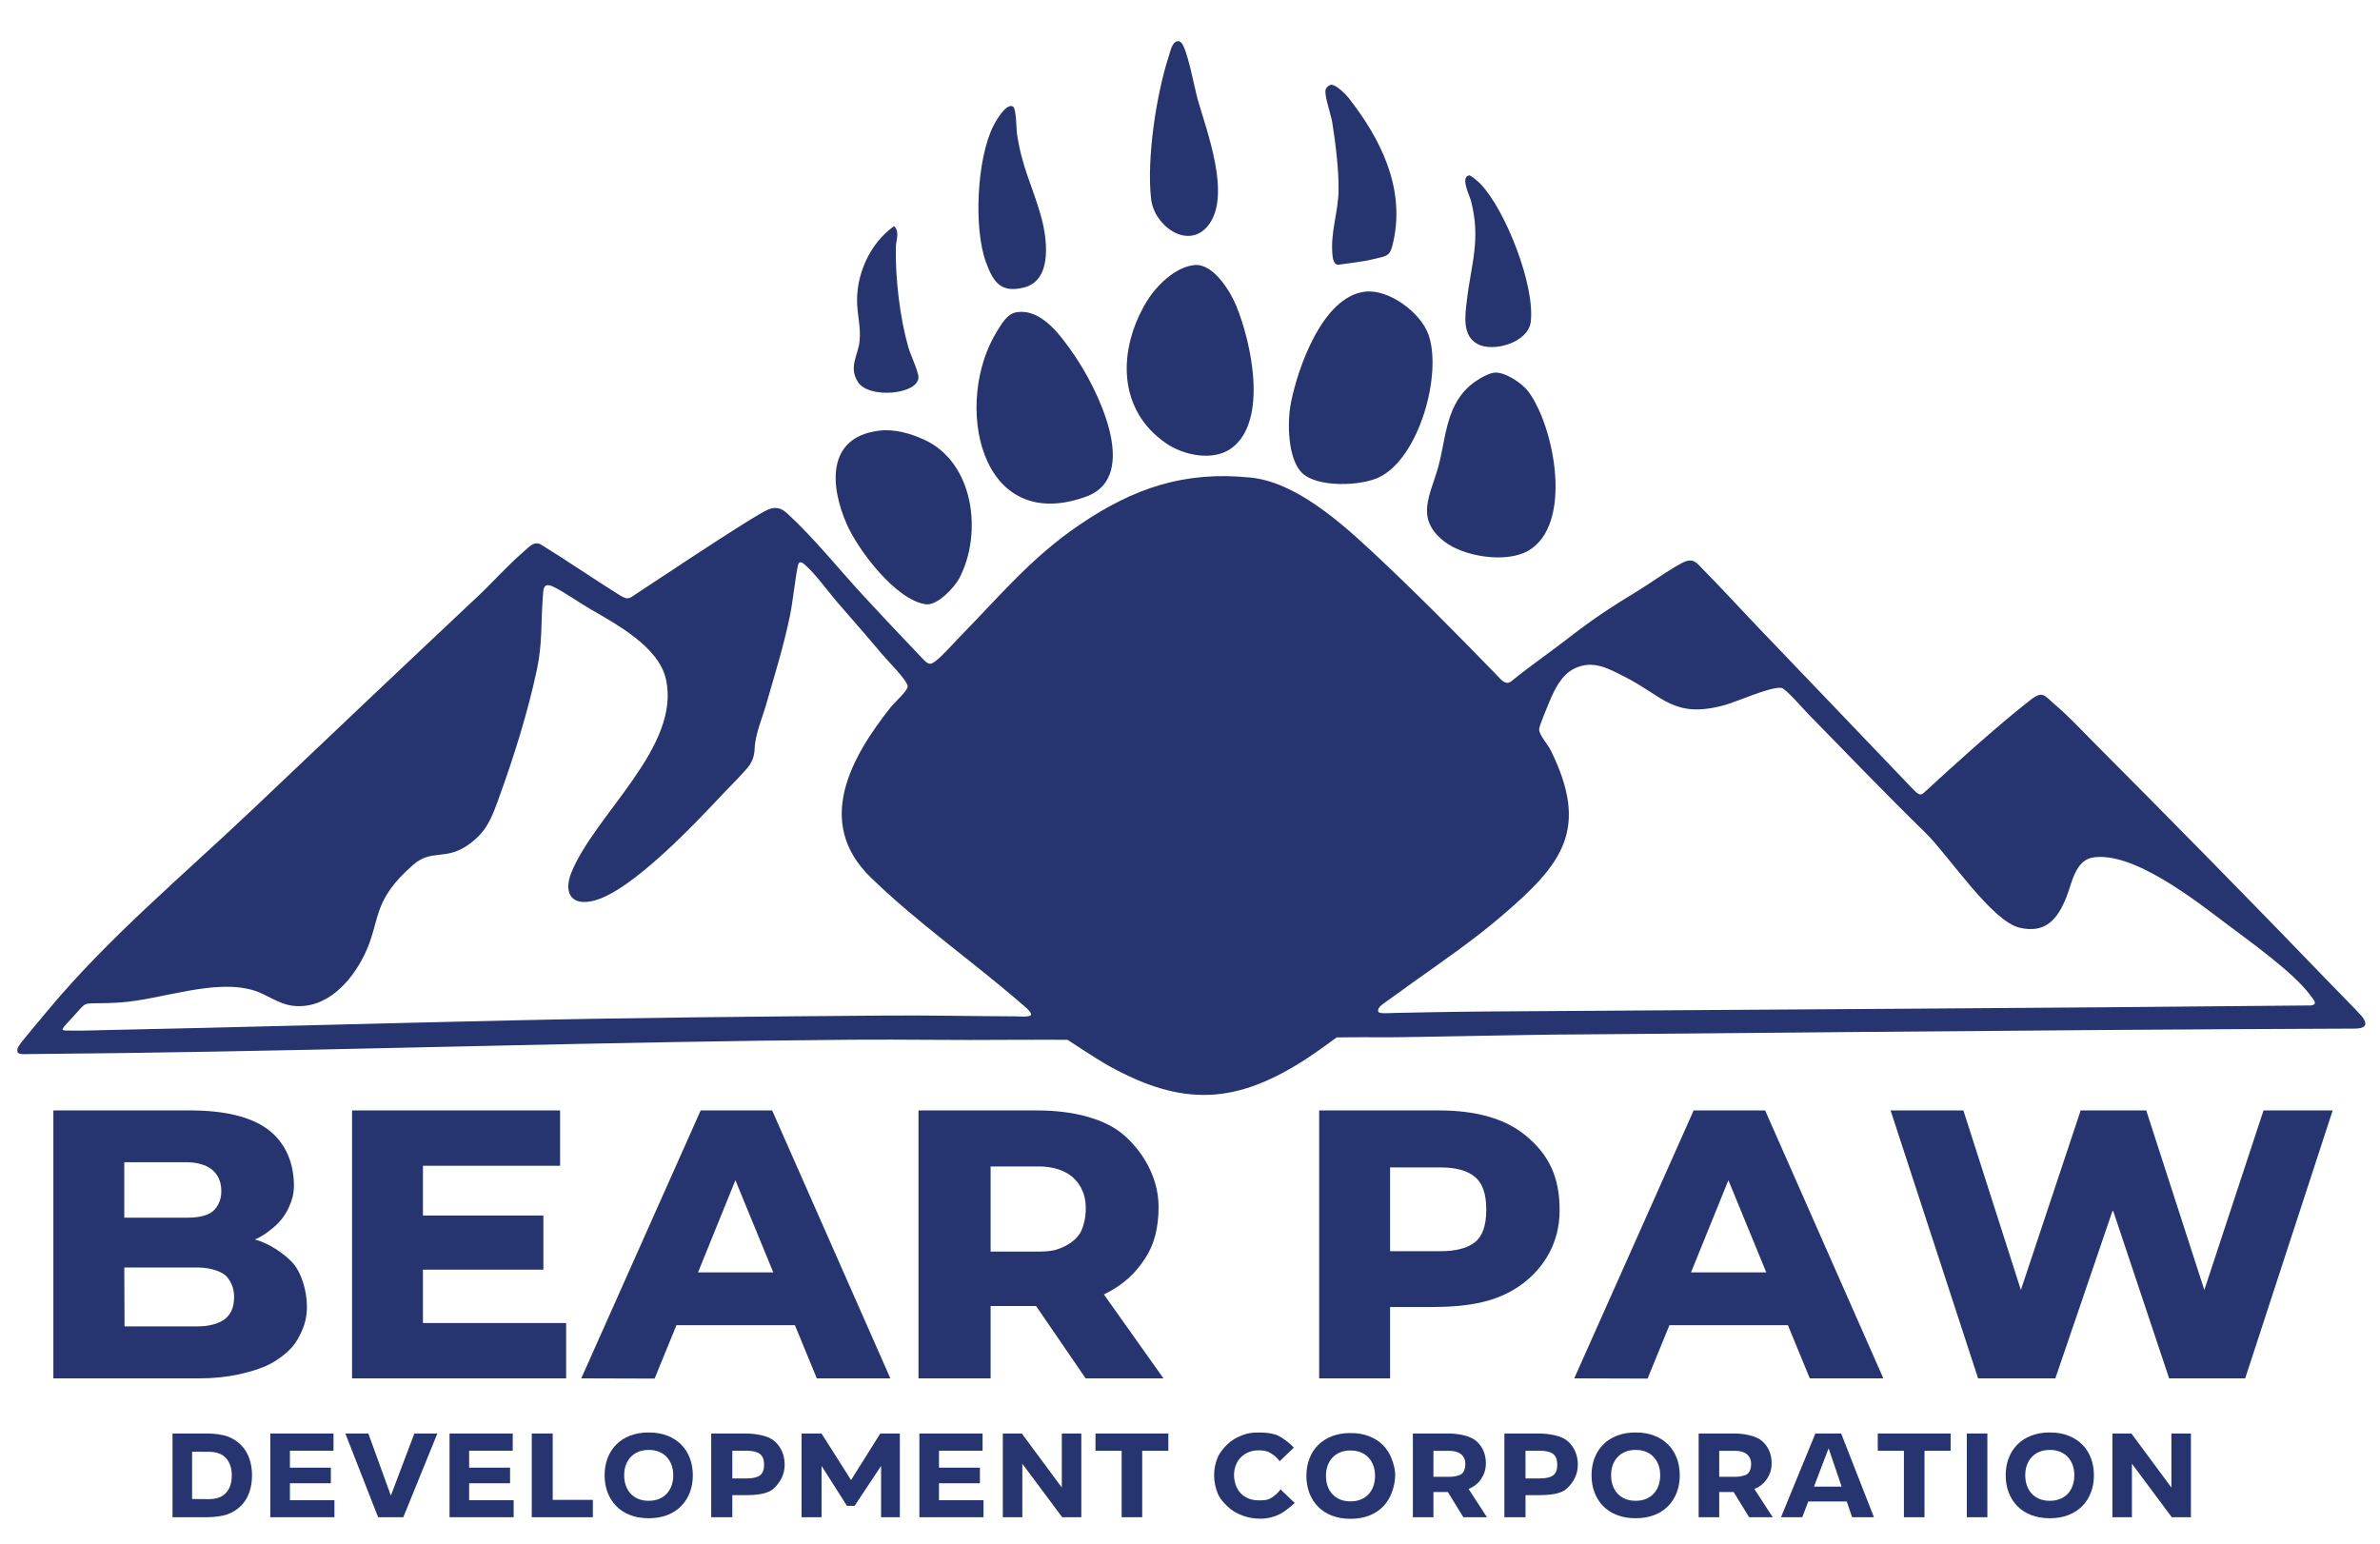
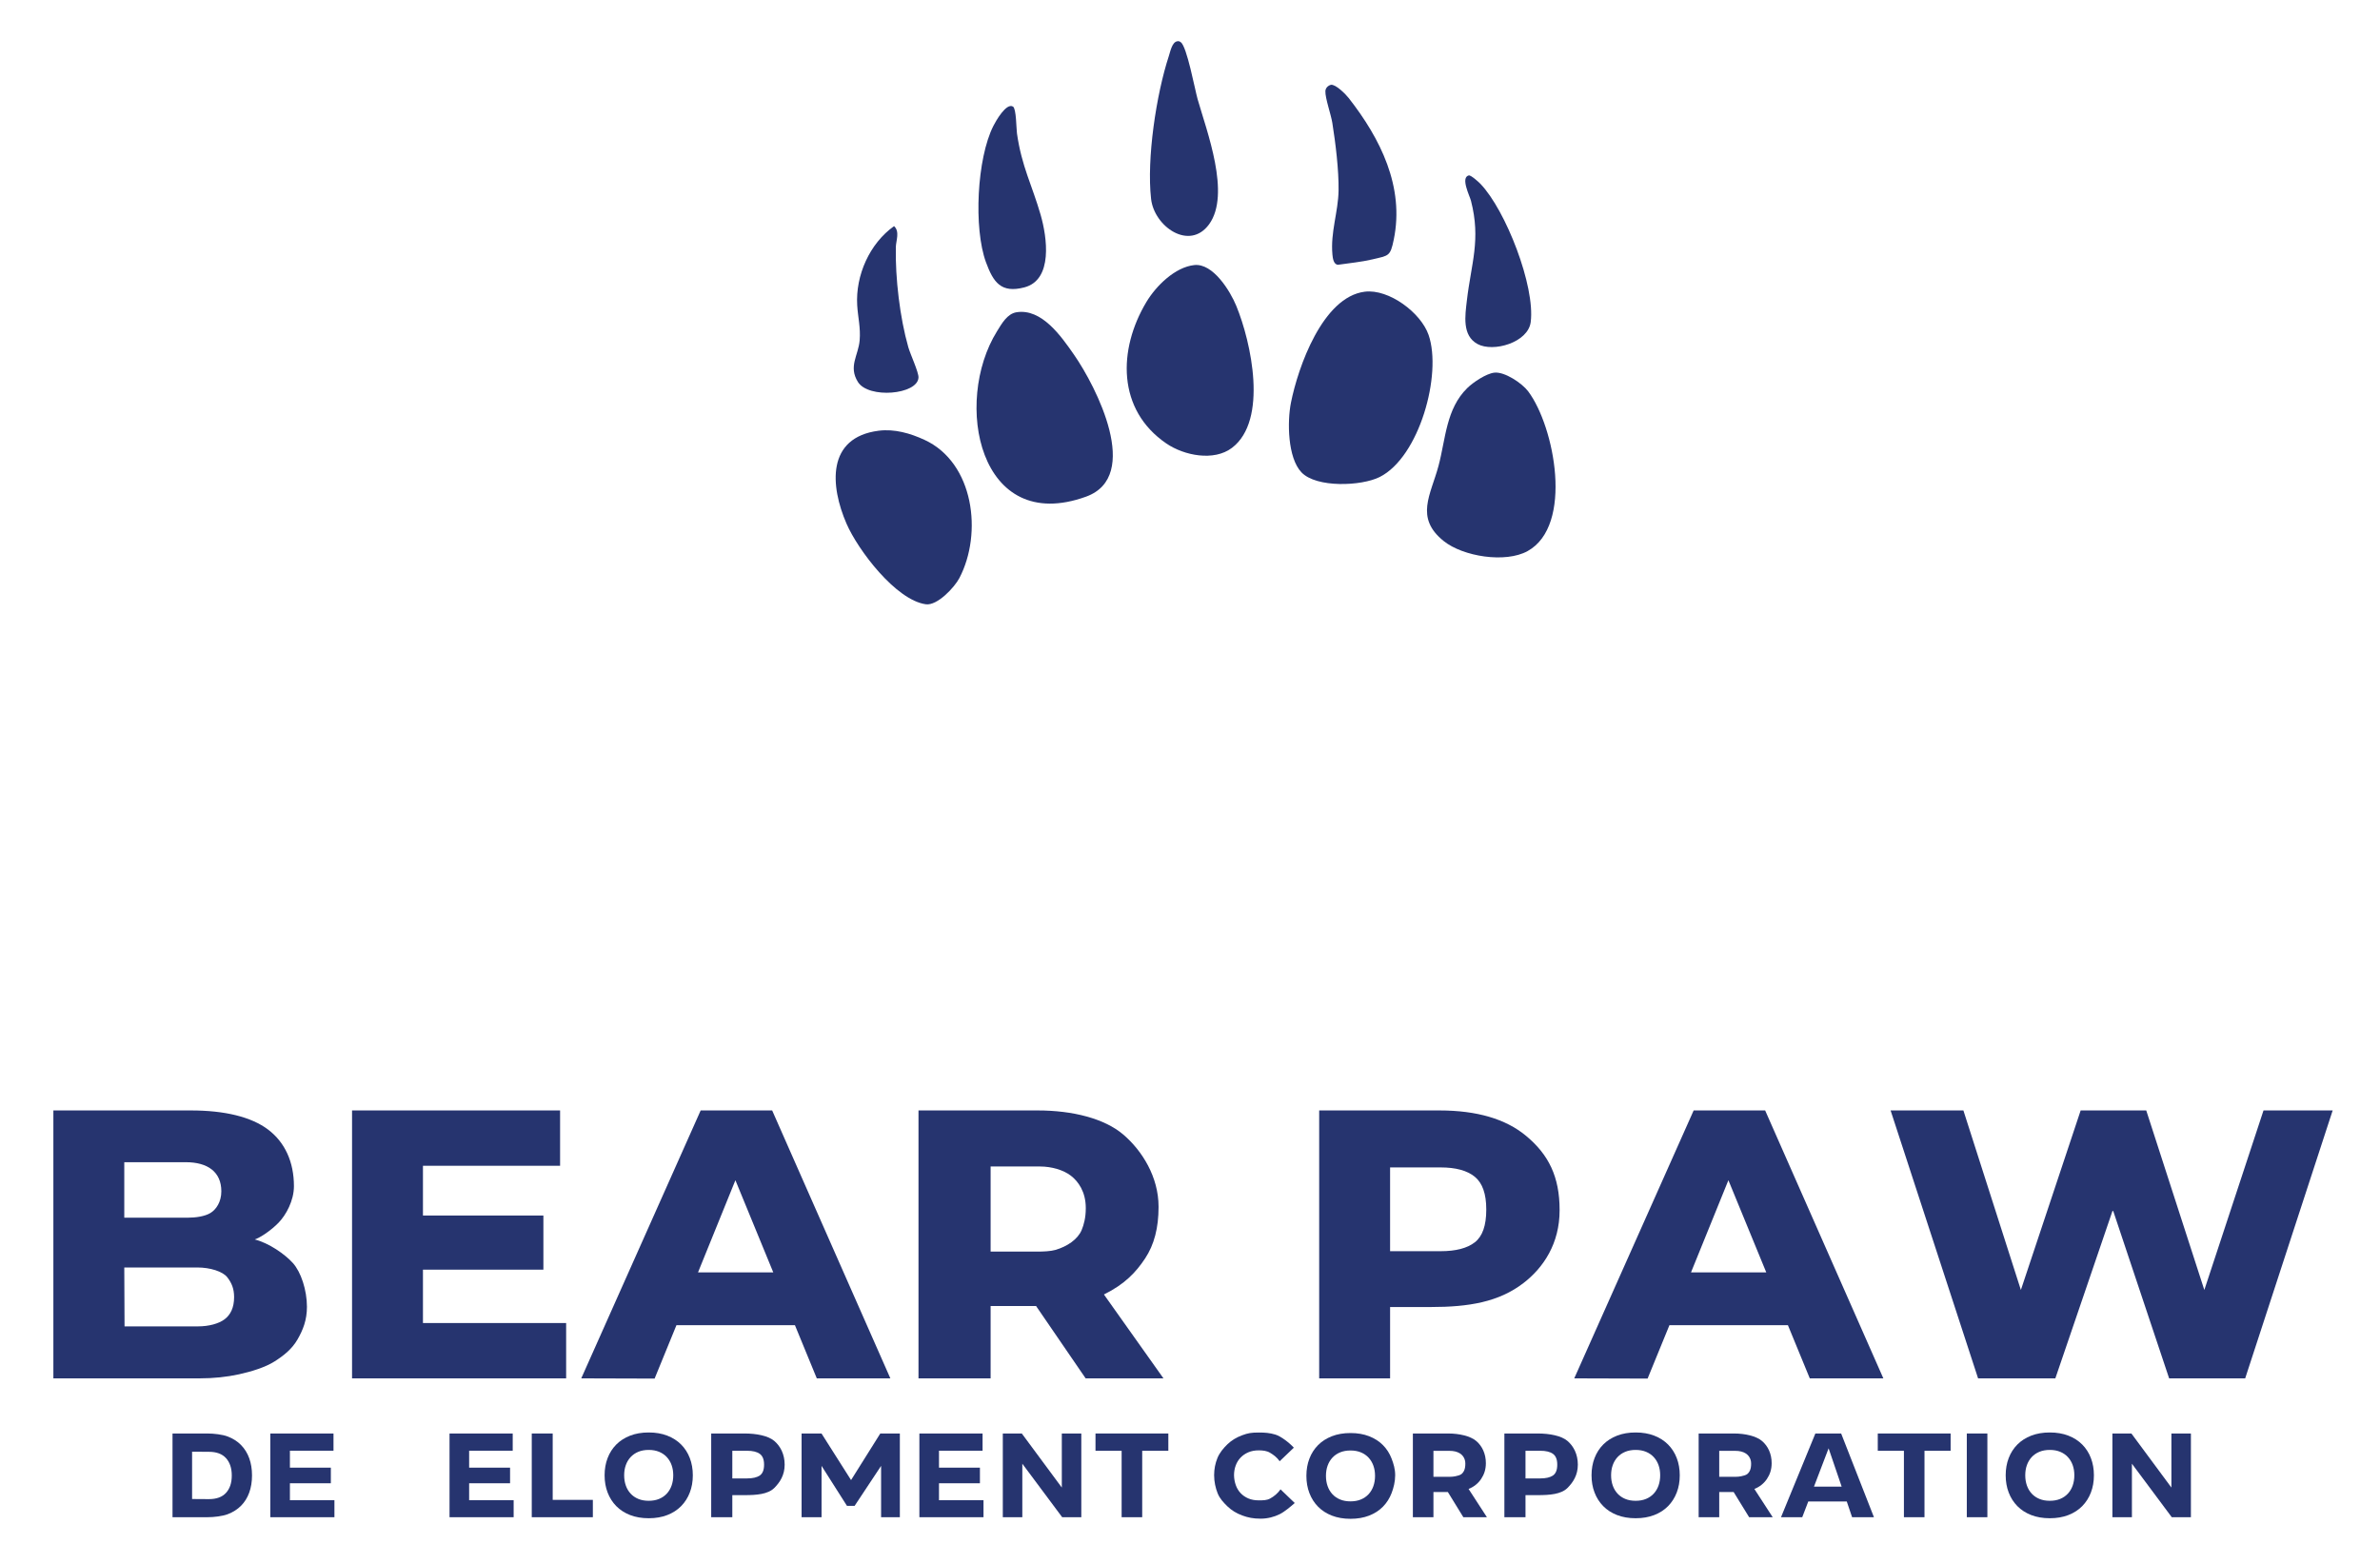
<svg xmlns="http://www.w3.org/2000/svg" id="Layer_1_copy" version="1.1" viewBox="0 0 1966.947 1275.802">
  <defs>
    <style>
      .st0 {
        fill: #26346f;
      }
    </style>
  </defs>
  <g>
-     <path class="st0" d="M1458.454,524.216c39.542,41.206,78.974,82.613,118.495,123.86,7.67,8.005,9.465,10.461,13.157,7.064,26.275-24.173,59.628-54.383,87.427-76.203,11.178-8.774,11.774-4.082,21.709,4.283,10.182,8.572,20.28,19.5,29.624,28.886,66.647,66.94,131.282,132.604,196.622,200.462,4.268,4.433,23.139,23.593,25.696,26.583,7.233,8.455,2.976,11.164-6.136,11.022-239.534.785-626.645,4.937-649.003,4.866s-135.229,2.469-153.244,2.314c-21.582-.186-38.122.109-38.122.109,0,0-16.343,12.009-24.536,17.347-58.691,38.238-102.898,40.139-164.503,5.752-9.19-5.13-33.367-21.14-33.367-21.14,0,0-34.057-.122-48.379.025-43.33.446-86.69-.427-130.023-.089-200.498,1.563-400.336,8.273-600.687,10.999-24.77.337-52.297.642-77.853.844-3.667.029-9.309.598-10.505-1.196-1.118-1.677-.598-3.929,2.221-7.687s15.956-19.347,22.804-27.587c49.623-59.709,112.266-111.95,168.835-165.682,61.874-58.771,123.73-117.438,185.905-175.88,12.466-11.717,25.123-26.036,37.952-37.003,4.942-4.224,8.935-9.523,14.882-5.858,22.522,13.88,44.345,28.974,64.759,41.644,4.283,2.658,6.562,3.249,9.452,1.624s101.405-67.887,113.58-72.604c6.066-2.35,10.682-.94,15.346,3.341,22.098,20.286,42.86,46.216,62.34,67.355,15.582,16.91,31.592,33.867,47.463,50.478,2.031,2.125,5.662,6.63,8.432,6.487,1.671-.123,2.806-1.118,4.088-2.021,5.557-3.912,15.194-15.034,20.516-20.456,33.26-33.892,58.605-65.078,98.609-92.278,44.657-30.363,86.629-44.813,141.726-39.143,37.016,3.81,74.114,36.856,100.479,61.428,35.296,32.896,69.311,67.377,102.907,101.97,3.06,3.15,7.254,8.882,11.966,4.914,14.711-12.075,30.468-22.796,45.5-34.45,21.69-16.814,35.341-25.845,58.806-40.137,9.198-5.603,20.79-13.871,30.106-19.402,9.452-5.612,14.369-8.691,20.585-1.913,18.466,18.691,36.185,38.119,54.367,57.067ZM666.511,468.028c-1.089-.92-5.82-6.539-7.089-.591-2.154,10.101-4.163,29.593-6.498,41.055-5.223,25.643-13.029,50.389-20.232,75.465-2.26,7.868-8.597,23.184-9.009,34.557-.443,12.257-6.57,16.637-11.371,22.152-3.414,3.921-7.867,8.102-11.866,12.352-23.225,24.682-78.993,84.922-111.12,91.758-18.904,4.023-23.074-8.853-17.163-23.477,19.547-48.361,90.46-103.813,78.271-159.643-5.949-27.249-41.301-45.873-63.575-58.838-9.073-5.281-20.242-13.328-29.253-17.716-8.92-4.344-8.499,1.831-9.045,9.061-1.572,20.809-.248,37.347-4.752,58.78-7.37,35.07-19.21,72.772-31.456,106.478-6.065,16.692-10.117,28.167-25.449,38.915-18.855,13.217-30.161,3.152-45.29,16.318-35.296,30.718-26.556,46.122-40.465,74.579-10.939,22.381-31.595,45.142-58.888,42.085-12.27-1.374-21.844-9.613-33.073-12.902-32.275-9.452-75.521,7.617-108.953,10.079-7.203.531-15.8.769-24.256.769-1.208,0-4.741.304-5.722.939-1.452.939-3.331,2.818-4.697,4.356-3.304,3.717-4.954,5.637-9.993,11.018-1.192,1.273-4.027,4.367-3.85,5.386s3.85.763,7.522.848c7.707.179,21.941-.297,25.038-.361,112.768-2.342,225.896-5.569,338.745-8.077,103.044-2.29,206.745-3.243,309.842-3.997,35.172-.257,69.661.511,105.547.659,2.477.01,13.882,1.034,13.734-1.624s-5.964-7.051-7.532-8.418c-40.474-35.281-86.821-67.501-125.214-104.985-46.503-45.402-15.953-99.393,17.034-140.886,2.678-3.368,13.874-13.231,13.711-16.842-.225-4.97-17.571-22.219-21.709-27.185-12.016-14.418-24.26-28.244-36.523-42.429-6.767-7.827-18.678-23.96-25.4-29.638ZM1494.435,590.171c-3.589-3.671-18.556-20.902-21.936-21.552-8.518-1.637-37.208,11.517-47.622,14.3-41.971,11.215-49.847-7.301-82.744-23.847-13.447-6.763-25.629-13.765-40.7-6.639-10.906,5.157-16.655,17.3-21.07,27.9-1.45,3.482-8.379,19.85-8.362,22.528.03,4.62,7.369,12.754,9.599,17.279,32.339,65.627,9.407,94.175-40.443,136.847-23.472,20.092-49.275,37.766-74.304,55.62-5.394,3.848-19.051,13.843-22.743,16.353s-5.907,5.021-5.021,7.236c.764,1.91,8.445,1.159,13.291,1.034s47.822-1,73.397-1.181c227.59-1.615,456.559-2.727,684.204-5.021,6.44-.838,1.549-5.366-1.18-9.095-13.001-17.765-49.526-43.91-68.07-57.855-25.882-19.463-77.657-60.649-111.094-55.329-14.635,2.329-17.431,21.739-21.964,33.002-7.119,17.69-16.875,30.095-38.564,25.034-23.177-5.407-58.942-60.033-77.629-78.278-33.035-32.252-64.744-65.293-97.046-98.337Z" />
    <path class="st0" d="M1075.575,390.384c-11.507-12.082-11.754-42.031-8.689-57.467,5.837-29.399,26.267-87.579,61.075-91.828,19.868-2.425,46.323,17.319,52.694,35.736,11.263,32.558-7.64,101.001-40.42,117.438-15.05,7.547-52.275,9.128-64.661-3.878Z" />
    <path class="st0" d="M840.115,258.081c20.829-3.302,36.878,19.825,47.432,34.99,18.371,26.397,56.348,100.642,10.048,117.414-88.792,32.166-109.973-78.158-73.658-136.602,3.889-6.259,8.396-14.569,16.178-15.803Z" />
    <path class="st0" d="M987.053,219.079c15.437-1.636,29.55,21.284,34.683,33.763,12.305,29.916,26.461,94.487-3.563,117.311-14.957,11.37-39.61,6.378-54.216-3.581-40.81-27.825-40.134-77.606-16.467-117.055,7.891-13.154,23.549-28.741,39.563-30.438Z" />
    <path class="st0" d="M1234.93,308.019c8.538-1.017,23.002,8.734,28.027,15.43,21.863,29.133,37.692,110.948-.498,132.056-18.28,10.103-53.289,4.52-69.3-8.307-24.133-19.333-10.665-38.234-4.271-62.254,5.926-22.26,6.182-47.004,23.743-64.201,4.85-4.749,15.517-11.918,22.298-12.725Z" />
    <path class="st0" d="M726.165,356.005c13.037-1.673,26.19,2.145,37.906,7.557,40.92,18.905,48.1,77.271,28.846,114.145-4.122,7.894-18.362,23.049-27.762,21.745-24.78-3.437-56.027-44.773-65.496-66.494-13.664-31.344-16.687-71.412,26.505-76.954Z" />
    <path class="st0" d="M973.019,34.102c1.362-.195,1.753.069,2.814.783,5.068,3.411,11.642,39.036,13.929,47.065,7.523,26.408,27.586,78.539,9.503,103.412-16.196,22.277-45.382,1.933-47.961-20.991-3.735-33.204,4.249-86.271,14.716-118.176,1.217-3.709,2.632-11.469,6.999-12.093Z" />
    <path class="st0" d="M837.198,88.101c2.754,1.69,2.715,18.269,3.276,22.193,3.929,27.502,12.48,42.673,19.581,67.362,5.247,18.244,10.463,53.634-13.501,59.882-19.323,5.037-25.626-4.305-31.673-20.711-10.376-28.154-7.528-85.864,6.102-112.781,1.974-3.897,10.664-19.35,16.215-15.945Z" />
    <path class="st0" d="M1099.947,70.104c3.941-.591,12.192,7.744,14.677,10.921,26.16,33.439,46.243,73.365,37.249,117.014-2.884,13.996-4.111,13.134-17.638,16.342-9.324,2.211-19.033,3.069-28.502,4.468-3.675-.32-4.289-5.589-4.554-8.461-1.7-18.423,4.813-35.312,5.077-52.961.251-16.722-2.483-39.194-5.159-55.883-1.119-6.979-5.927-20.393-5.736-26.15.087-2.639,2.132-4.663,4.586-5.29Z" />
    <path class="st0" d="M1213.852,144.995c1.73-.43,8.193,5.431,9.697,7,20.819,21.714,45.351,84.538,41.5,114.231-2.193,16.906-30.897,25.186-43.944,18.124-12.944-7.006-10.23-23.669-8.819-35.902,3.53-30.6,11.754-50.182,3.381-82.576-1.03-3.986-8.788-19.142-1.814-20.877Z" />
    <path class="st0" d="M738.904,186.884c4.93,4.665,1.572,11.871,1.456,17.428-.528,25.374,3.339,58.284,10.32,82.7,1.679,5.872,8.667,20.741,8.399,25.127-.86,14.059-41.297,17.623-50.069,3.545-8.007-12.85.37-21.856,1.443-34.348.897-10.445-1.441-19.198-2.025-29.027-1.469-24.727,10.282-51.103,30.476-65.426Z" />
  </g>
  <g>
    <path class="st0" d="M210.563,1024.444c11.73,2.99,24.908,12.163,31.523,19.523,6.61,7.36,11.588,22.281,11.588,36.146,0,11.096-3.321,19.201-7.801,26.986-4.48,7.79-11.147,13.164-18.827,18.07-7.68,4.91-19.252,8.48-29.492,10.72-10.24,2.24-21.12,3.36-32.64,3.36H44.11v-221.44h113.613c27.945,0,49.906,5.28,63.881,15.841,13.97,10.56,21.319,26.9,21.319,46.74,0,12.017-6.536,23.824-12.65,30.149-6.321,6.539-15.229,12.416-19.709,13.906ZM102.711,960.586v45.863h52.527c6.4,0,14.047-1.038,18.742-3.923,4.69-2.877,8.941-9.106,8.941-17.882,0-16.035-11.262-24.059-29.391-24.059h-50.819ZM102.927,1096.284h60.722c8.96,0,17.142-2.249,21.927-5.84,4.784-3.591,7.938-9.453,7.897-18.499-.03-6.646-1.925-11.501-5.676-16.288-3.757-4.788-14.119-8.049-24.57-8.049h-60.517l.217,48.677Z" />
    <path class="st0" d="M462.884,917.809v45.754h-113.333v41.089h99.533v44.753h-99.533v44.091h118.337v45.753h-176.938v-221.44h171.934Z" />
    <path class="st0" d="M579.068,917.809h59.078l97.688,221.44h-60.8l-18.069-43.956h-97.919l-18.048,44.137-60.619-.181,98.689-221.44ZM576.88,1051.651h62.187l-31.295-76.163-30.892,76.163Z" />
    <path class="st0" d="M1399.724,917.809h59.078l97.688,221.44h-60.8l-18.069-43.956h-97.919l-18.048,44.137-60.619-.181,98.689-221.44ZM1397.536,1051.651h62.187l-31.295-76.163-30.892,76.163Z" />
    <path class="st0" d="M897.222,1139.249l-40.961-59.793h-37.569v59.793h-59.601v-221.44h98.445c29.01,0,55.308,6.671,70.882,20,15.57,13.335,29.072,34.997,29.072,59.527v.319c0,17.07-3.564,31.102-11.134,42.512-7.574,11.415-16.802,21.256-34.01,29.758l49.196,69.324h-64.32ZM818.692,964.14v70.339h38.591c4.904,0,11.06-.254,14.98-1.397,9.717-2.834,18.422-8.705,21.661-16.397,1.868-4.437,3.413-10.486,3.413-17.815v-.439c0-13.478-6.24-21.996-12.32-26.688-6.08-4.684-15.88-7.603-25.48-7.603h-40.846Z" />
    <path class="st0" d="M1189.565,917.809c31.359,0,54.813,7.212,71.199,20.641,19.212,15.744,28.163,34.295,28.163,61.6v.32c0,27.31-13.179,47.294-29.922,60.154-20.38,15.654-45.139,19.764-76.499,19.764h-33.671v58.962h-58.6v-221.44h99.329ZM1228.326,999.522c0-12.734-3.15-21.686-9.44-26.859-6.295-5.173-15.734-7.76-28.319-7.76h-41.73v69.238h41.73c12.585,0,22.024-2.449,28.319-7.361,6.29-4.905,9.44-13.858,9.44-26.859v-.398Z" />
    <path class="st0" d="M1719.558,917.806h54.203l48.004,148.395,48.913-148.392h57.158l-72.305,221.44h-62.849l-46.203-138.3h-.64l-47.203,138.3h-63.849l-72.305-221.44h60.16l47.508,148.389,49.409-148.392Z" />
  </g>
  <g>
    <path class="st0" d="M171.277,1184.817c5.6,0,12.585.835,16.952,2.5,4.366,1.667,8.033,4.018,11,7.05,2.966,3.035,5.216,6.668,6.75,10.9,1.533,4.234,2.3,8.95,2.3,14.15v.1c0,5.2-.767,9.917-2.3,14.15-1.534,4.234-3.784,7.85-6.75,10.85-2.967,3-6.634,5.334-11,7-4.367,1.667-11.352,2.5-16.952,2.5h-28.701v-69.2h28.701ZM158.75,1238.973l13.907.092c6.296,0,11.018-1.739,14.167-5.222,3.148-3.481,4.722-8.222,4.722-14.222v-.111c0-6-1.574-10.76-4.722-14.279-3.149-3.517-7.871-5.278-14.167-5.278l-13.907-.092v39.112Z" />
    <path class="st0" d="M275.617,1184.817v14.208h-36.021v14.014h33.831v12.919h-33.831v14.014h36.788v14.044h-52.992v-69.2h52.225Z" />
    <path class="st0" d="M423.735,1184.817v14.208h-36.021v14.014h33.831v12.919h-33.831v14.014h36.788v14.044h-52.992v-69.2h52.225Z" />
    <path class="st0" d="M812.046,1184.817v14.208h-36.021v14.014h33.831v12.919h-33.831v14.014h36.788v14.044h-52.992v-69.2h52.225Z" />
-     <path class="st0" d="M285.412,1184.817h19l18.613,51.324,19.43-51.324h19l-28.138,69.2h-20.824l-27.081-69.2Z" />
    <path class="st0" d="M456.773,1184.817v54.861h33.188v14.339h-50.488v-69.2h17.3Z" />
    <path class="st0" d="M499.676,1219.418v-.1c0-5.148.829-9.882,2.491-14.205,1.66-4.322,4.049-8.051,7.168-11.186,3.117-3.134,6.929-5.576,11.438-7.326,4.507-1.748,9.607-2.624,15.301-2.624h.102c5.693,0,10.793.876,15.301,2.624,4.507,1.75,8.32,4.192,11.438,7.326,3.117,3.135,5.506,6.864,7.168,11.186,1.66,4.323,2.491,9.057,2.491,14.205v.1c0,5.147-.831,9.884-2.491,14.205-1.662,4.323-4.051,8.068-7.168,11.235-3.118,3.168-6.931,5.627-11.438,7.375-4.508,1.748-9.607,2.624-15.301,2.624h-.102c-5.693,0-10.794-.876-15.301-2.624-4.508-1.748-8.321-4.207-11.438-7.375-3.119-3.167-5.508-6.912-7.168-11.235-1.662-4.321-2.491-9.058-2.491-14.205ZM515.84,1219.418c0,3.025.454,5.827,1.363,8.409.909,2.582,2.234,4.813,3.977,6.694,1.742,1.881,3.864,3.339,6.364,4.371,2.5,1.034,5.341,1.549,8.522,1.549h.114c3.182,0,6.022-.515,8.522-1.549,2.5-1.032,4.62-2.49,6.364-4.371,1.742-1.881,3.068-4.111,3.977-6.694.909-2.581,1.363-5.383,1.363-8.409v-.111c0-3.023-.454-5.809-1.363-8.354-.909-2.545-2.235-4.758-3.977-6.639-1.744-1.881-3.863-3.337-6.364-4.371-2.5-1.032-5.341-1.548-8.522-1.548h-.114c-3.182,0-6.022.516-8.522,1.548-2.5,1.034-4.621,2.49-6.364,4.371-1.743,1.881-3.068,4.094-3.977,6.639-.909,2.545-1.363,5.33-1.363,8.354v.111Z" />
    <path class="st0" d="M1079.671,1219.887v-.1c0-5.148.829-9.882,2.491-14.205,1.66-4.322,4.049-8.051,7.168-11.186,3.117-3.134,6.929-5.576,11.438-7.326,4.507-1.748,9.607-2.624,15.301-2.624h.102c5.693,0,10.793.876,15.301,2.624,4.507,1.75,8.32,4.192,11.438,7.326,3.117,3.135,5.506,6.864,7.168,11.186,1.66,4.323,2.96,8.588,2.96,13.736v.1c0,5.147-1.3,10.353-2.96,14.674-1.662,4.323-4.051,8.068-7.168,11.235-3.118,3.168-6.931,5.627-11.438,7.375-4.508,1.748-9.607,2.624-15.301,2.624h-.102c-5.693,0-10.794-.876-15.301-2.624-4.508-1.748-8.321-4.207-11.438-7.375-3.119-3.167-5.508-6.912-7.168-11.235-1.662-4.321-2.491-9.058-2.491-14.205ZM1095.835,1219.887c0,3.025.454,5.827,1.363,8.409.909,2.582,2.234,4.813,3.977,6.694,1.742,1.881,3.864,3.339,6.364,4.371,2.5,1.034,5.341,1.549,8.522,1.549h.114c3.182,0,6.022-.515,8.522-1.549,2.5-1.032,4.62-2.49,6.364-4.371,1.742-1.881,3.068-4.111,3.977-6.694.909-2.581,1.363-5.383,1.363-8.409v-.111c0-3.023-.454-5.809-1.363-8.354-.909-2.545-2.235-4.758-3.977-6.639-1.744-1.881-3.863-3.337-6.364-4.371-2.5-1.032-5.341-1.548-8.522-1.548h-.114c-3.182,0-6.022.516-8.522,1.548-2.5,1.034-4.621,2.49-6.364,4.371-1.743,1.881-3.068,4.094-3.977,6.639-.909,2.545-1.363,5.33-1.363,8.354v.111Z" />
    <path class="st0" d="M615.37,1184.817c9.8,0,19.537,1.877,24.572,6.177,5.033,4.3,8.535,10.99,8.535,19.523v.1c0,8.535-3.871,14.524-8.535,19.189-5.274,5.274-14.772,5.959-24.572,5.959h-10.146v18.252h-17.454v-69.2h27.6ZM631.458,1210.518c0-4.205-1.177-7.162-3.527-8.87-2.351-1.708-5.878-2.563-10.579-2.563h-12.129v22.866h12.129c4.701,0,8.228-.81,10.579-2.432,2.35-1.62,3.527-4.576,3.527-8.87v-.131Z" />
    <path class="st0" d="M1270.894,1184.817c9.8,0,19.537,1.877,24.572,6.177,5.033,4.3,8.535,10.99,8.535,19.523v.1c0,8.535-3.871,14.524-8.535,19.189-5.274,5.274-14.772,5.959-24.572,5.959h-10.146v18.252h-17.454v-69.2h27.6ZM1286.982,1210.518c0-4.205-1.177-7.162-3.527-8.87-2.351-1.708-5.878-2.563-10.579-2.563h-12.129v22.866h12.129c4.701,0,8.228-.81,10.579-2.432,2.35-1.62,3.527-4.576,3.527-8.87v-.131Z" />
    <path class="st0" d="M703.355,1223.317l24.159-38.5h16.166v69.2h-15.498v-42.432l-21.872,33.023h-6.344l-20.993-33.023v42.432h-16.499v-69.2h16.462l24.42,38.5Z" />
    <path class="st0" d="M877.535,1184.817h16.113v69.2h-15.805l-32.945-44.225v44.225h-16.127v-69.2h15.7l33.064,44.681v-44.681Z" />
    <path class="st0" d="M1794.556,1184.817h16.113v69.2h-15.805l-32.945-44.225v44.225h-16.127v-69.2h15.7l33.064,44.681v-44.681Z" />
    <path class="st0" d="M965.572,1184.817v14.297h-21.601v54.903h-16.999v-54.903h-21.602v-14.297h60.202Z" />
    <path class="st0" d="M1612.089,1184.817v14.297h-21.601v54.903h-16.999v-54.903h-21.602v-14.297h60.202Z" />
    <path class="st0" d="M1003.411,1219.416v-.101c0-5.2.968-9.843,2.729-14.21,1.761-4.366,5.04-8.27,8.347-11.437,3.306-3.166,7.349-5.633,12.13-7.4,4.78-1.766,7.562-2.243,13.601-2.243h.107c5.175,0,9.08.293,13.717,1.693,4.636,1.399,11.67,6.871,15.246,10.824l-11.701,11.199c-2.51-3.482-5.145-5.323-8.06-7.058-2.586-1.539-5.928-1.925-9.204-1.925h-.114c-3.202,0-6.061.544-8.575,1.631-2.516,1.087-4.65,2.555-6.403,4.404-1.754,1.849-3.087,4.024-4.002,6.525s-1.372,5.165-1.372,7.992v.109c.076,2.9.572,5.619,1.487,8.156.914,2.538,2.246,4.73,4.002,6.579,1.752,1.849,3.868,3.299,6.345,4.35,2.475,1.051,5.316,1.577,8.518,1.577h.114c3.811,0,6.661-.059,9.296-1.471,3.304-1.77,6.399-4.329,8.658-7.623l11.764,11.293c-3.307,2.867-8.188,7.105-12.422,9.223-4.517,2.259-9.989,3.717-15.667,3.717h-.107c-6.039,0-10.447-.885-15.227-2.65s-8.824-4.25-12.13-7.45c-3.306-3.199-6.398-6.471-8.158-10.838-1.762-4.365-2.917-9.664-2.917-14.863Z" />
    <path class="st0" d="M1209.382,1254.018l-12.8-20.816h-11.917v20.816h-16.999v-69.2h29.2c9.065,0,18.361,2.085,23.229,6.25,4.865,4.167,7.899,10.552,7.899,18.217v.101c0,5.334-1.511,9.394-3.877,12.959-2.367,3.567-5.946,6.574-10.411,8.307l15.162,23.366h-19.485ZM1184.665,1199.161v21.461h13.29c1.804,0,3.43-.155,4.883-.469,1.45-.313,3.769-.872,4.828-1.677,1.058-.806,1.882-1.899,2.47-3.287.588-1.386.882-3.196.882-5.432v-.135c0-4.112-2.181-6.885-4.415-8.316-2.236-1.429-5.118-2.146-8.647-2.146h-13.29Z" />
    <path class="st0" d="M1445.571,1254.018l-12.8-20.816h-11.917v20.816h-16.999v-69.2h29.2c9.065,0,18.361,2.085,23.229,6.25,4.865,4.167,7.899,10.552,7.899,18.217v.101c0,5.334-1.511,9.394-3.877,12.959-2.367,3.567-5.946,6.574-10.411,8.307l15.162,23.366h-19.485ZM1420.853,1199.161v21.461h13.29c1.804,0,3.43-.155,4.883-.469,1.45-.313,3.769-.872,4.828-1.677,1.058-.806,1.882-1.899,2.47-3.287.588-1.386.882-3.196.882-5.432v-.135c0-4.112-2.181-6.885-4.415-8.316-2.236-1.429-5.118-2.146-8.647-2.146h-13.29Z" />
    <path class="st0" d="M1500.314,1184.817h21.302l27.101,69.2h-18.051l-4.409-13h-31.809l-4.987,13h-17.549l28.401-69.2ZM1499.144,1228.756l22.899.003-10.801-31.68-12.098,31.677Z" />
    <path class="st0" d="M1625.462,1254.018v-69.2h16.999v69.2h-16.999Z" />
    <path class="st0" d="M1315.328,1219.418v-.1c0-5.148.829-9.882,2.491-14.205,1.66-4.322,4.049-8.051,7.168-11.186,3.117-3.134,6.929-5.576,11.438-7.326,4.507-1.748,9.607-2.624,15.301-2.624h.102c5.693,0,10.793.876,15.301,2.624,4.507,1.75,8.32,4.192,11.438,7.326,3.117,3.135,5.506,6.864,7.168,11.186,1.66,4.323,2.491,9.057,2.491,14.205v.1c0,5.147-.831,9.884-2.491,14.205-1.662,4.323-4.051,8.068-7.168,11.235-3.118,3.168-6.931,5.627-11.438,7.375-4.508,1.748-9.607,2.624-15.301,2.624h-.102c-5.693,0-10.794-.876-15.301-2.624-4.508-1.748-8.321-4.207-11.438-7.375-3.119-3.167-5.508-6.912-7.168-11.235-1.662-4.321-2.491-9.058-2.491-14.205ZM1331.492,1219.418c0,3.025.454,5.827,1.363,8.409.909,2.582,2.234,4.813,3.977,6.694,1.742,1.881,3.864,3.339,6.364,4.371,2.5,1.034,5.341,1.549,8.522,1.549h.114c3.182,0,6.022-.515,8.522-1.549,2.5-1.032,4.62-2.49,6.364-4.371,1.742-1.881,3.068-4.111,3.977-6.694.909-2.581,1.363-5.383,1.363-8.409v-.111c0-3.023-.454-5.809-1.363-8.354-.909-2.545-2.235-4.758-3.977-6.639-1.744-1.881-3.863-3.337-6.364-4.371-2.5-1.032-5.341-1.548-8.522-1.548h-.114c-3.182,0-6.022.516-8.522,1.548-2.5,1.034-4.621,2.49-6.364,4.371-1.743,1.881-3.068,4.094-3.977,6.639-.909,2.545-1.363,5.33-1.363,8.354v.111Z" />
    <path class="st0" d="M1657.602,1219.418v-.1c0-5.148.829-9.882,2.491-14.205,1.66-4.322,4.049-8.051,7.168-11.186,3.117-3.134,6.929-5.576,11.438-7.326,4.507-1.748,9.607-2.624,15.301-2.624h.102c5.693,0,10.793.876,15.301,2.624,4.507,1.75,8.32,4.192,11.438,7.326,3.117,3.135,5.506,6.864,7.168,11.186,1.66,4.323,2.491,9.057,2.491,14.205v.1c0,5.147-.831,9.884-2.491,14.205-1.662,4.323-4.051,8.068-7.168,11.235-3.118,3.168-6.931,5.627-11.438,7.375-4.508,1.748-9.607,2.624-15.301,2.624h-.102c-5.693,0-10.794-.876-15.301-2.624-4.508-1.748-8.321-4.207-11.438-7.375-3.119-3.167-5.508-6.912-7.168-11.235-1.662-4.321-2.491-9.058-2.491-14.205ZM1673.766,1219.418c0,3.025.454,5.827,1.363,8.409.909,2.582,2.234,4.813,3.977,6.694,1.742,1.881,3.864,3.339,6.364,4.371,2.5,1.034,5.341,1.549,8.522,1.549h.114c3.182,0,6.022-.515,8.522-1.549,2.5-1.032,4.62-2.49,6.364-4.371,1.742-1.881,3.068-4.111,3.977-6.694.909-2.581,1.363-5.383,1.363-8.409v-.111c0-3.023-.454-5.809-1.363-8.354-.909-2.545-2.235-4.758-3.977-6.639-1.744-1.881-3.863-3.337-6.364-4.371-2.5-1.032-5.341-1.548-8.522-1.548h-.114c-3.182,0-6.022.516-8.522,1.548-2.5,1.034-4.621,2.49-6.364,4.371-1.743,1.881-3.068,4.094-3.977,6.639-.909,2.545-1.363,5.33-1.363,8.354v.111Z" />
  </g>
</svg>